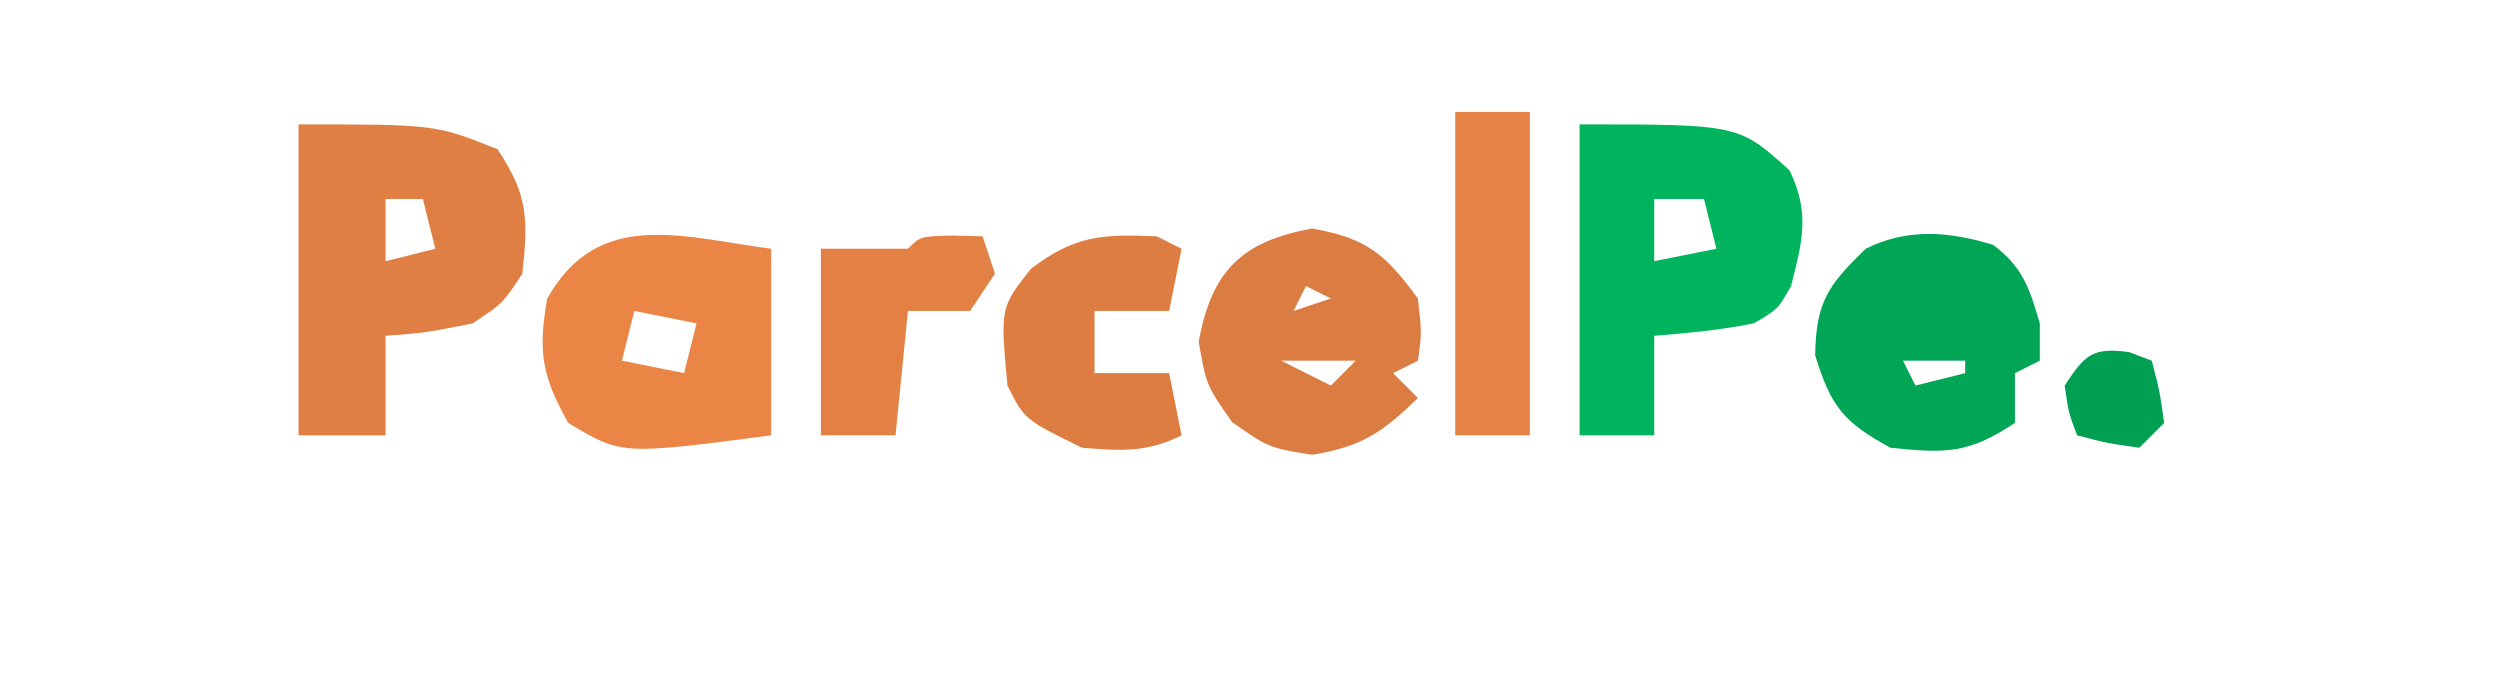
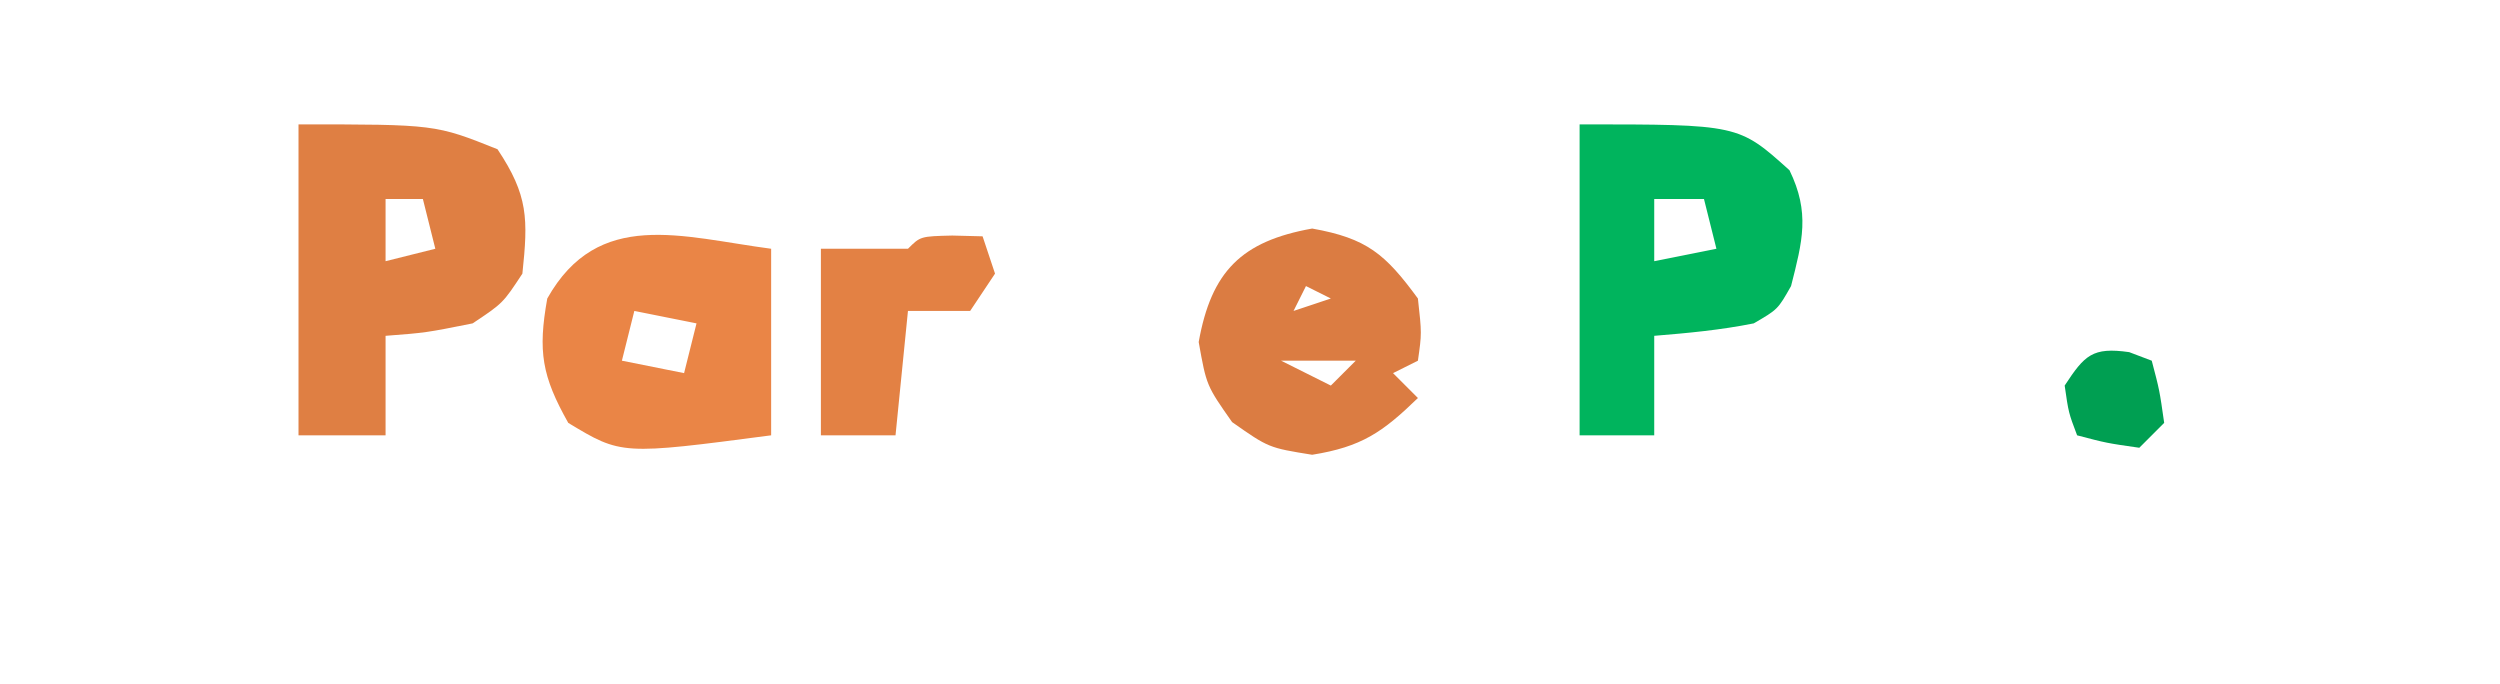
<svg xmlns="http://www.w3.org/2000/svg" version="1.1" width="201" height="55">
  <path d="M0 0 C11 0 11 0 16 2 C18.48 5.721 18.463 7.598 18 12 C16.438 14.375 16.438 14.375 14 16 C10.25 16.75 10.25 16.75 7 17 C7 19.64 7 22.28 7 25 C4.69 25 2.38 25 0 25 C0 16.75 0 8.5 0 0 Z M7 6 C7 7.65 7 9.3 7 11 C8.32 10.67 9.64 10.34 11 10 C10.67 8.68 10.34 7.36 10 6 C9.01 6 8.02 6 7 6 Z " fill="#DF7F43" transform="translate(24,10)" />
  <path d="M0 0 C12.778 0 12.778 0 16.875 3.688 C18.536 7.101 17.92 9.388 17 13 C15.938 14.875 15.938 14.875 14 16 C11.319 16.535 8.736 16.776 6 17 C6 19.64 6 22.28 6 25 C4.02 25 2.04 25 0 25 C0 16.75 0 8.5 0 0 Z M6 6 C6 7.65 6 9.3 6 11 C7.65 10.67 9.3 10.34 11 10 C10.67 8.68 10.34 7.36 10 6 C8.68 6 7.36 6 6 6 Z " fill="#00B45D" transform="translate(127,10)" />
  <path d="M0 0 C0 4.95 0 9.9 0 15 C-12.038 16.581 -12.038 16.581 -16.312 14 C-18.433 10.231 -18.761 8.261 -18 4 C-13.906 -3.279 -7.194 -0.945 0 0 Z M-11 5 C-11.33 6.32 -11.66 7.64 -12 9 C-9.525 9.495 -9.525 9.495 -7 10 C-6.67 8.68 -6.34 7.36 -6 6 C-7.65 5.67 -9.3 5.34 -11 5 Z " fill="#EA8546" transform="translate(62,20)" />
-   <path d="M0 0 C2.384 1.788 2.923 3.486 3.75 6.312 C3.75 7.303 3.75 8.293 3.75 9.312 C2.76 9.807 2.76 9.807 1.75 10.312 C1.75 11.633 1.75 12.953 1.75 14.312 C-1.987 16.804 -3.823 16.77 -8.25 16.312 C-12.041 14.252 -13.033 13.014 -14.312 8.875 C-14.237 4.579 -13.285 3.26 -10.25 0.312 C-6.892 -1.367 -3.541 -1.082 0 0 Z M-7.25 4.312 C-3.25 5.312 -3.25 5.312 -3.25 5.312 Z M-7.25 9.312 C-6.92 9.973 -6.59 10.633 -6.25 11.312 C-4.93 10.982 -3.61 10.652 -2.25 10.312 C-2.25 9.982 -2.25 9.652 -2.25 9.312 C-3.9 9.312 -5.55 9.312 -7.25 9.312 Z " fill="#00A656" transform="translate(160.25,19.688)" />
  <path d="M0 0 C4.403 0.786 5.875 2.045 8.5 5.625 C8.812 8.438 8.812 8.438 8.5 10.625 C7.51 11.12 7.51 11.12 6.5 11.625 C7.16 12.285 7.82 12.945 8.5 13.625 C5.65 16.389 3.967 17.55 0 18.188 C-3.5 17.625 -3.5 17.625 -6.438 15.562 C-8.5 12.625 -8.5 12.625 -9.125 9.125 C-8.11 3.443 -5.682 1.015 0 0 Z M-0.5 4.625 C-0.83 5.285 -1.16 5.945 -1.5 6.625 C-0.51 6.295 0.48 5.965 1.5 5.625 C0.84 5.295 0.18 4.965 -0.5 4.625 Z M-2.5 10.625 C-0.52 11.615 -0.52 11.615 1.5 12.625 C2.16 11.965 2.82 11.305 3.5 10.625 C1.52 10.625 -0.46 10.625 -2.5 10.625 Z " fill="#DB7C42" transform="translate(105.5,18.375)" />
-   <path d="M0 0 C0.66 0.33 1.32 0.66 2 1 C1.67 2.65 1.34 4.3 1 6 C-0.98 6 -2.96 6 -5 6 C-5 7.65 -5 9.3 -5 11 C-3.02 11 -1.04 11 1 11 C1.33 12.65 1.66 14.3 2 16 C-0.82 17.41 -2.87 17.245 -6 17 C-10.632 14.735 -10.632 14.735 -12 12 C-12.58 5.735 -12.58 5.735 -10.125 2.625 C-6.59 -0.078 -4.427 -0.184 0 0 Z " fill="#DD7D42" transform="translate(93,19)" />
-   <path d="M0 0 C1.98 0 3.96 0 6 0 C6 8.58 6 17.16 6 26 C4.02 26 2.04 26 0 26 C0 17.42 0 8.84 0 0 Z " fill="#E58245" transform="translate(117,9)" />
  <path d="M0 0 C1.207 0.031 1.207 0.031 2.438 0.062 C2.768 1.052 3.098 2.042 3.438 3.062 C2.447 4.548 2.447 4.548 1.438 6.062 C-0.212 6.062 -1.863 6.062 -3.562 6.062 C-3.893 9.363 -4.223 12.662 -4.562 16.062 C-6.543 16.062 -8.523 16.062 -10.562 16.062 C-10.562 11.113 -10.562 6.162 -10.562 1.062 C-8.252 1.062 -5.942 1.062 -3.562 1.062 C-2.562 0.062 -2.562 0.062 0 0 Z " fill="#E38144" transform="translate(76.562,18.938)" />
  <path d="M0 0 C0.598 0.227 1.196 0.454 1.812 0.688 C2.438 3.062 2.438 3.062 2.812 5.688 C2.152 6.348 1.492 7.008 0.812 7.688 C-1.812 7.312 -1.812 7.312 -4.188 6.688 C-4.875 4.875 -4.875 4.875 -5.188 2.688 C-3.585 0.241 -2.955 -0.422 0 0 Z " fill="#009F52" transform="translate(171.188,28.312)" />
</svg>